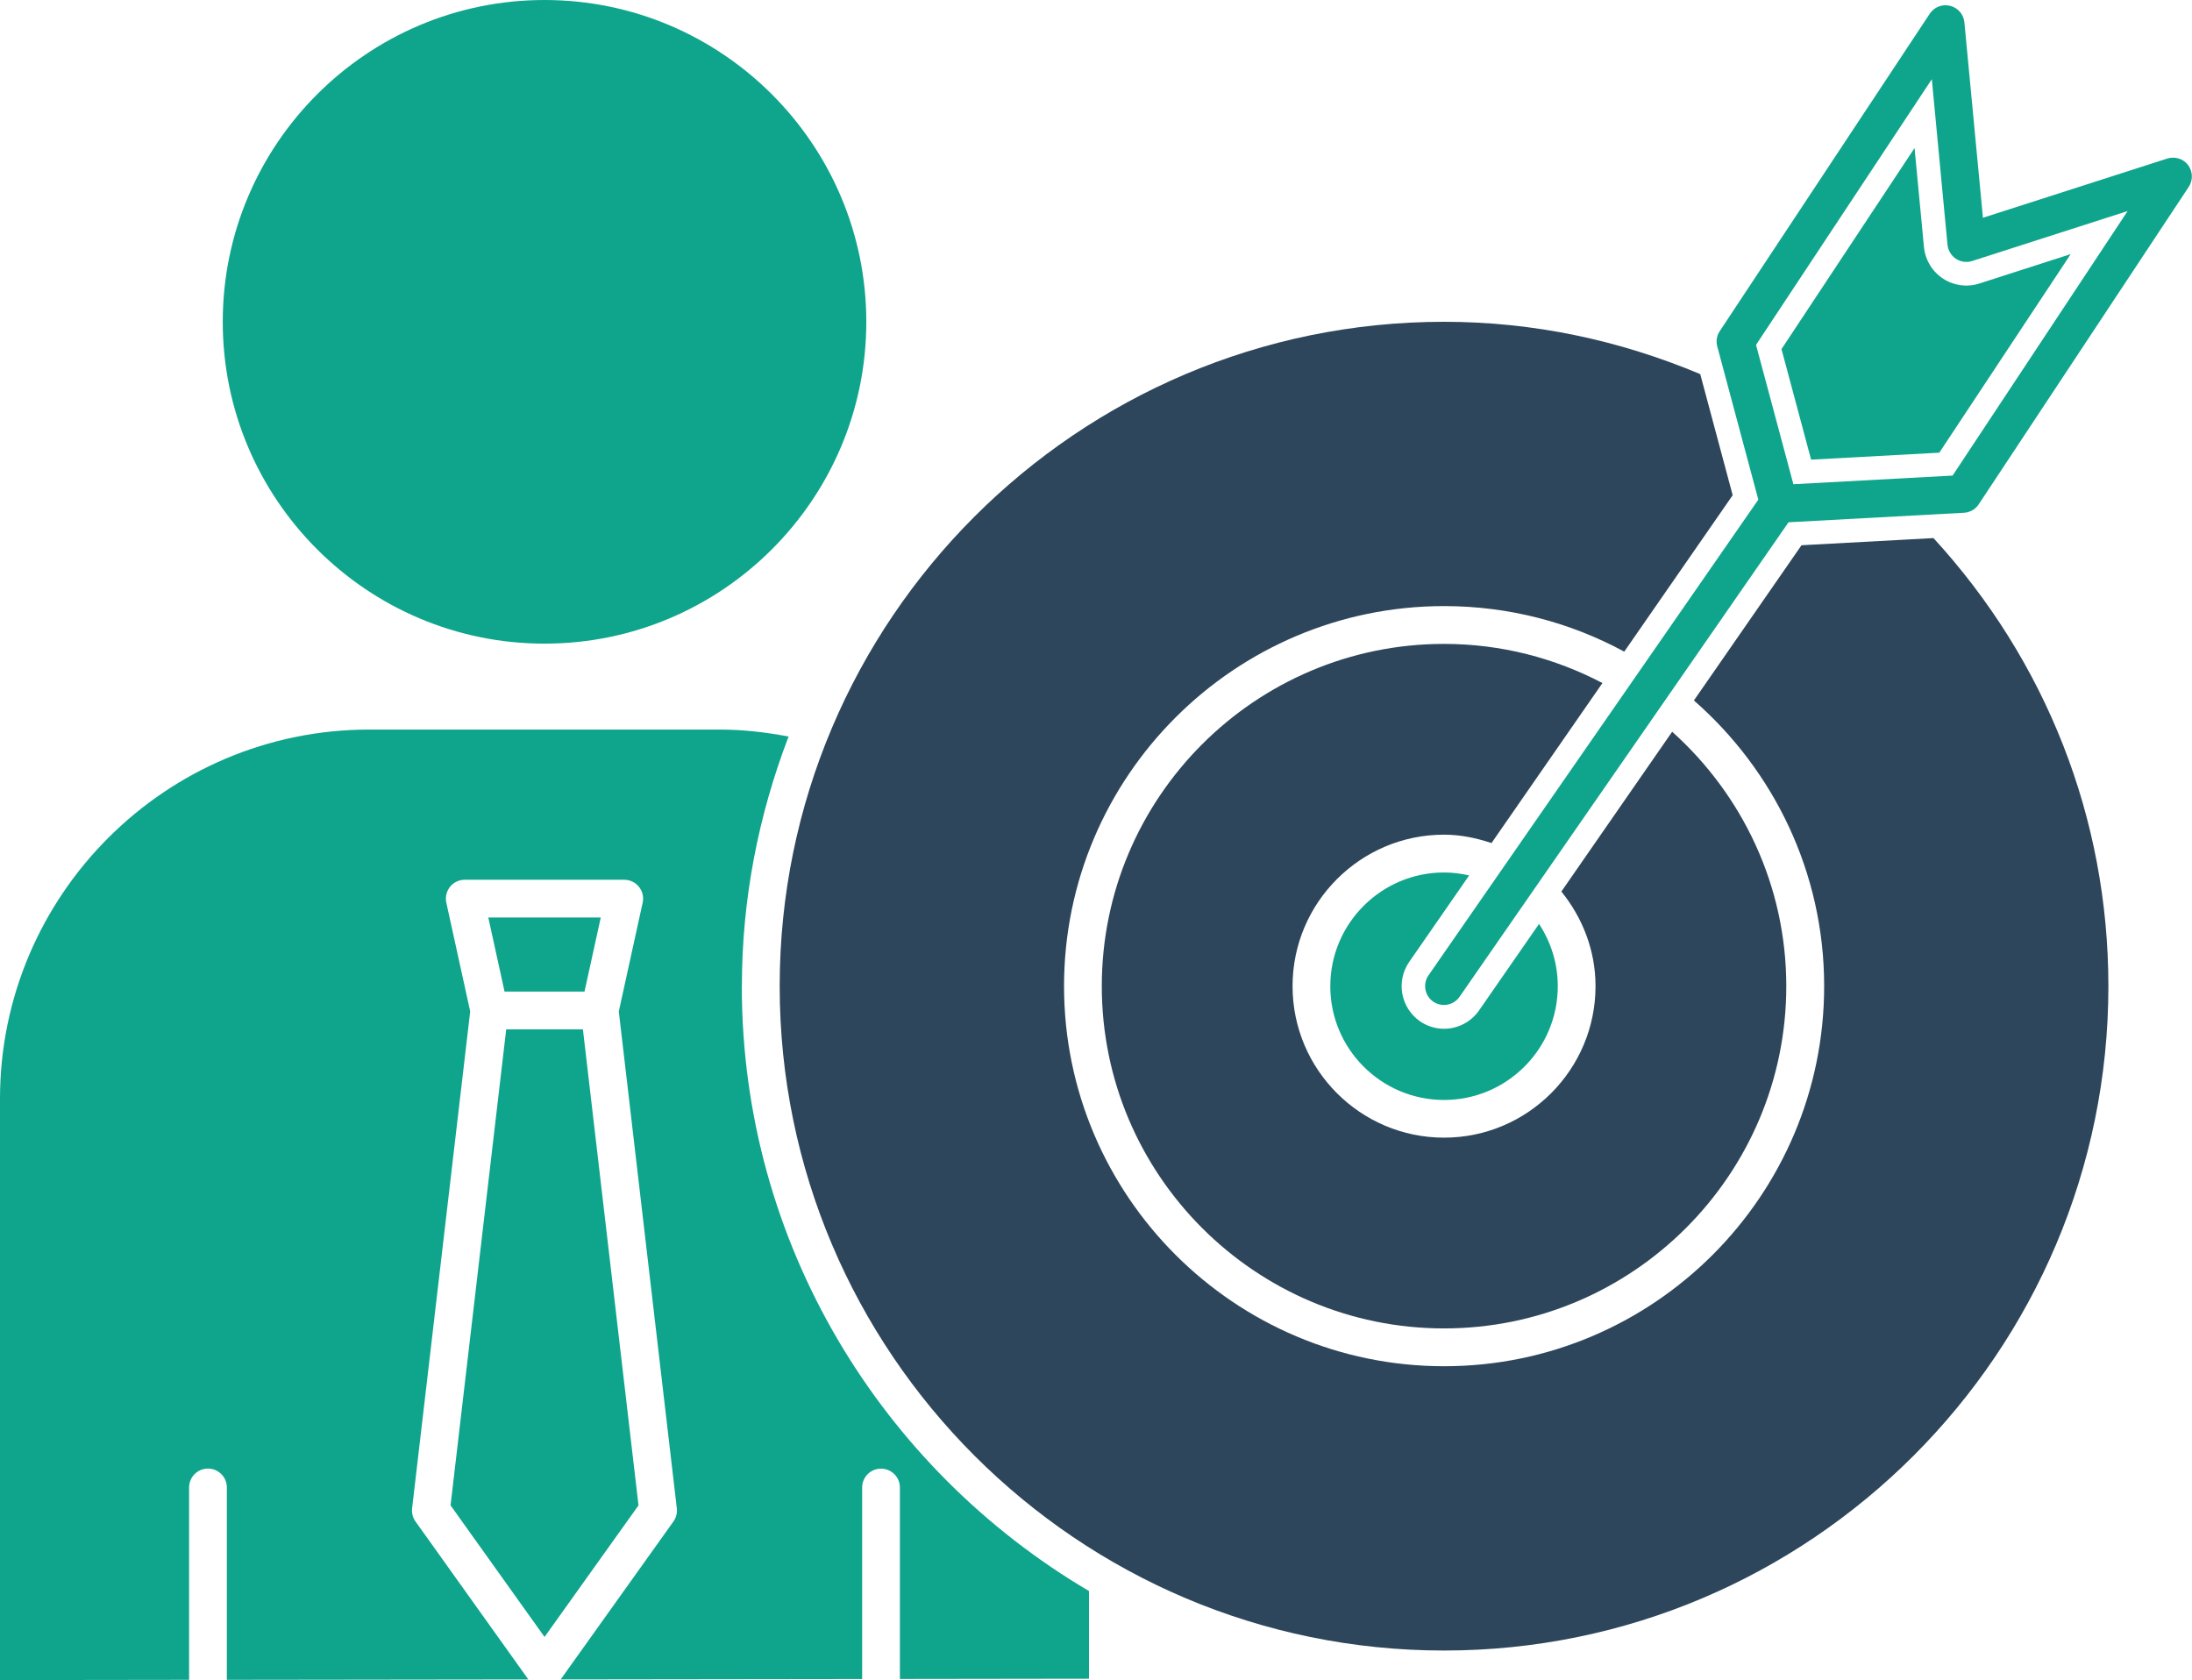
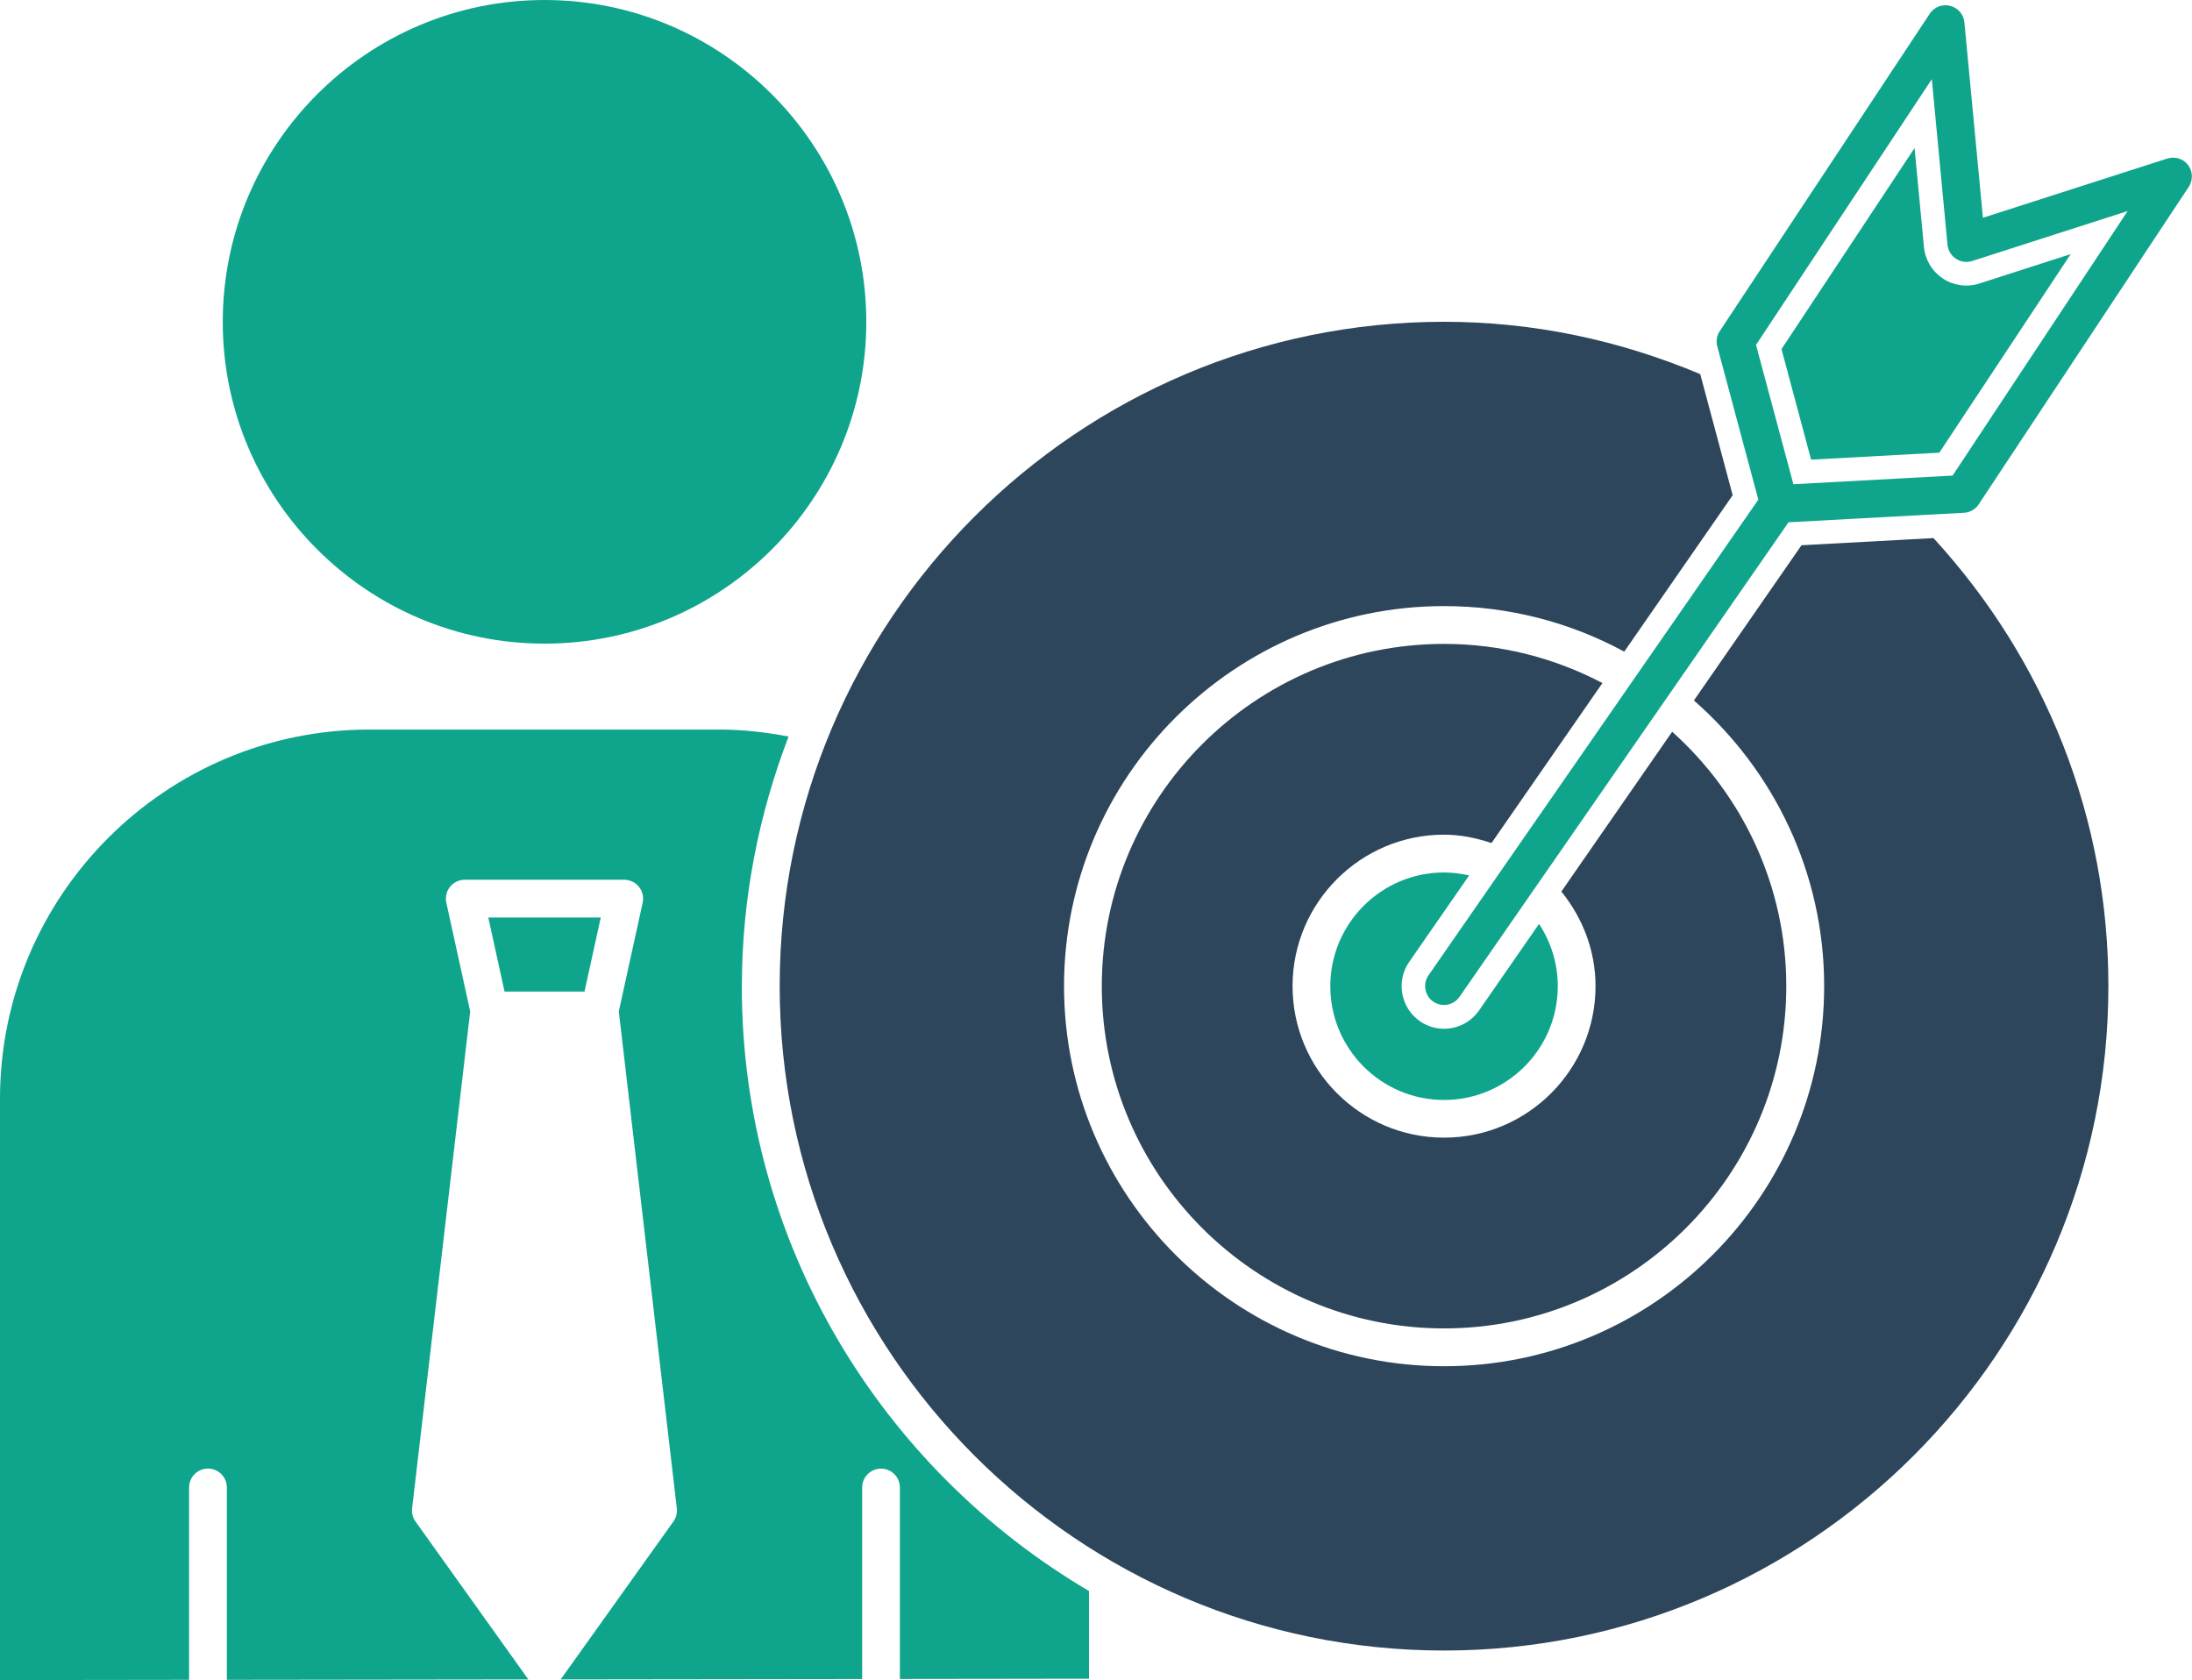
<svg xmlns="http://www.w3.org/2000/svg" id="katman_2" data-name="katman 2" viewBox="0 0 342.65 262.62">
  <defs>
    <style>
      .cls-1 {
        fill: #0fa58c;
      }

      .cls-2 {
        fill: #2e465b;
      }
    </style>
  </defs>
  <g id="Layer_1" data-name="Layer 1">
    <g>
      <path class="cls-1" d="M115.97,154.15c0-13.76,2.65-26.88,7.3-39.02-3.54-.67-7.13-1.09-10.74-1.09h-54.81c-31.82,0-57.72,25.89-57.72,57.71v90.87l29.56-.04v-30.07c0-1.63,1.32-2.95,2.95-2.95s2.95,1.32,2.95,2.95v30.07l47.13-.06-17.64-24.69c-.43-.6-.61-1.33-.53-2.06l9.08-77.67-3.73-16.99c-.19-.88.02-1.79.58-2.49.56-.7,1.41-1.1,2.3-1.1h24.93c.89,0,1.74.41,2.3,1.1.56.7.77,1.61.58,2.49l-3.73,16.99,9.07,77.67c.08.73-.1,1.46-.53,2.06l-17.63,24.69,47.13-.06v-29.94c0-1.63,1.32-2.95,2.95-2.95s2.95,1.32,2.95,2.95v29.93l29.56-.04v-13.71c-32.41-19.1-54.27-54.27-54.27-94.53Z" />
      <polygon class="cls-1" points="93.91 143.42 76.33 143.42 78.87 155 91.37 155 93.91 143.42" />
      <path class="cls-2" d="M281.6,85.24l-16.81,24.25c12.45,10.9,20.36,26.86,20.36,44.66,0,32.76-26.65,59.41-59.41,59.41s-59.41-26.65-59.41-59.41,26.65-59.41,59.41-59.41c10.19,0,19.78,2.58,28.16,7.12l16.95-24.45-5.07-18.93c-12.68-5.32-26.09-8.18-40.05-8.18-57.27,0-103.85,46.59-103.85,103.85s46.59,103.85,103.85,103.85,103.85-46.59,103.85-103.85c0-26.24-9.74-50.85-27.34-70.04l-20.65,1.12Z" />
-       <polygon class="cls-1" points="85.12 255.88 99.81 235.31 91.12 160.9 79.13 160.9 70.43 235.31 85.12 255.88" />
      <path class="cls-2" d="M250.49,106.77c-7.41-3.89-15.83-6.12-24.76-6.12-29.5,0-53.5,24-53.5,53.5s24,53.5,53.5,53.5,53.5-24,53.5-53.5c0-15.79-6.92-29.97-17.84-39.77l-17.32,24.98c3.29,4.07,5.34,9.17,5.34,14.79,0,13.06-10.62,23.68-23.68,23.68s-23.68-10.62-23.68-23.68,10.62-23.68,23.68-23.68c2.61,0,5.07.53,7.42,1.31l17.34-25.01Z" />
      <path class="cls-1" d="M229.64,136.84c-1.26-.29-2.56-.46-3.91-.46-9.8,0-17.78,7.97-17.78,17.78s7.97,17.78,17.78,17.78,17.78-7.97,17.78-17.78c0-3.6-1.09-6.94-2.93-9.74l-9.38,13.53c-1.25,1.79-3.29,2.86-5.46,2.86-1.35,0-2.65-.4-3.77-1.17-3.02-2.1-3.77-6.25-1.7-9.26l9.38-13.53Z" />
      <path class="cls-1" d="M303.72,43.54c-1.7-1.12-2.77-2.91-2.97-4.92l-1.47-15.48-20.8,31.43,4.63,17.28,20.04-1.09,20.54-31.04-14.29,4.6c-1.93.61-4,.33-5.69-.78Z" />
      <path class="cls-1" d="M85.12,100.61c27.74,0,50.3-22.57,50.3-50.3S112.86,0,85.12,0s-50.3,22.57-50.3,50.31,22.56,50.3,50.3,50.3Z" />
      <path class="cls-1" d="M342.05,25.81c-.76-1-2.05-1.4-3.26-1.03l-28.82,9.26-2.9-30.55c-.12-1.25-1.01-2.28-2.23-2.58-1.22-.31-2.49.19-3.18,1.23l-32.83,49.62c-.47.7-.61,1.58-.39,2.39l6.42,23.95-51.56,74.36c-.93,1.34-.59,3.18.74,4.11.51.35,1.1.52,1.68.52.93,0,1.85-.44,2.43-1.27l51.43-74.18,27.43-1.49c.93-.05,1.79-.54,2.3-1.32l32.83-49.62c.69-1.04.65-2.41-.11-3.42ZM305.22,74.34l-24.88,1.35-5.84-21.78,27.48-41.53,2.45,25.88c.09.89.57,1.69,1.32,2.19.76.5,1.67.62,2.53.35l24.31-7.81-27.37,41.36Z" />
    </g>
  </g>
</svg>